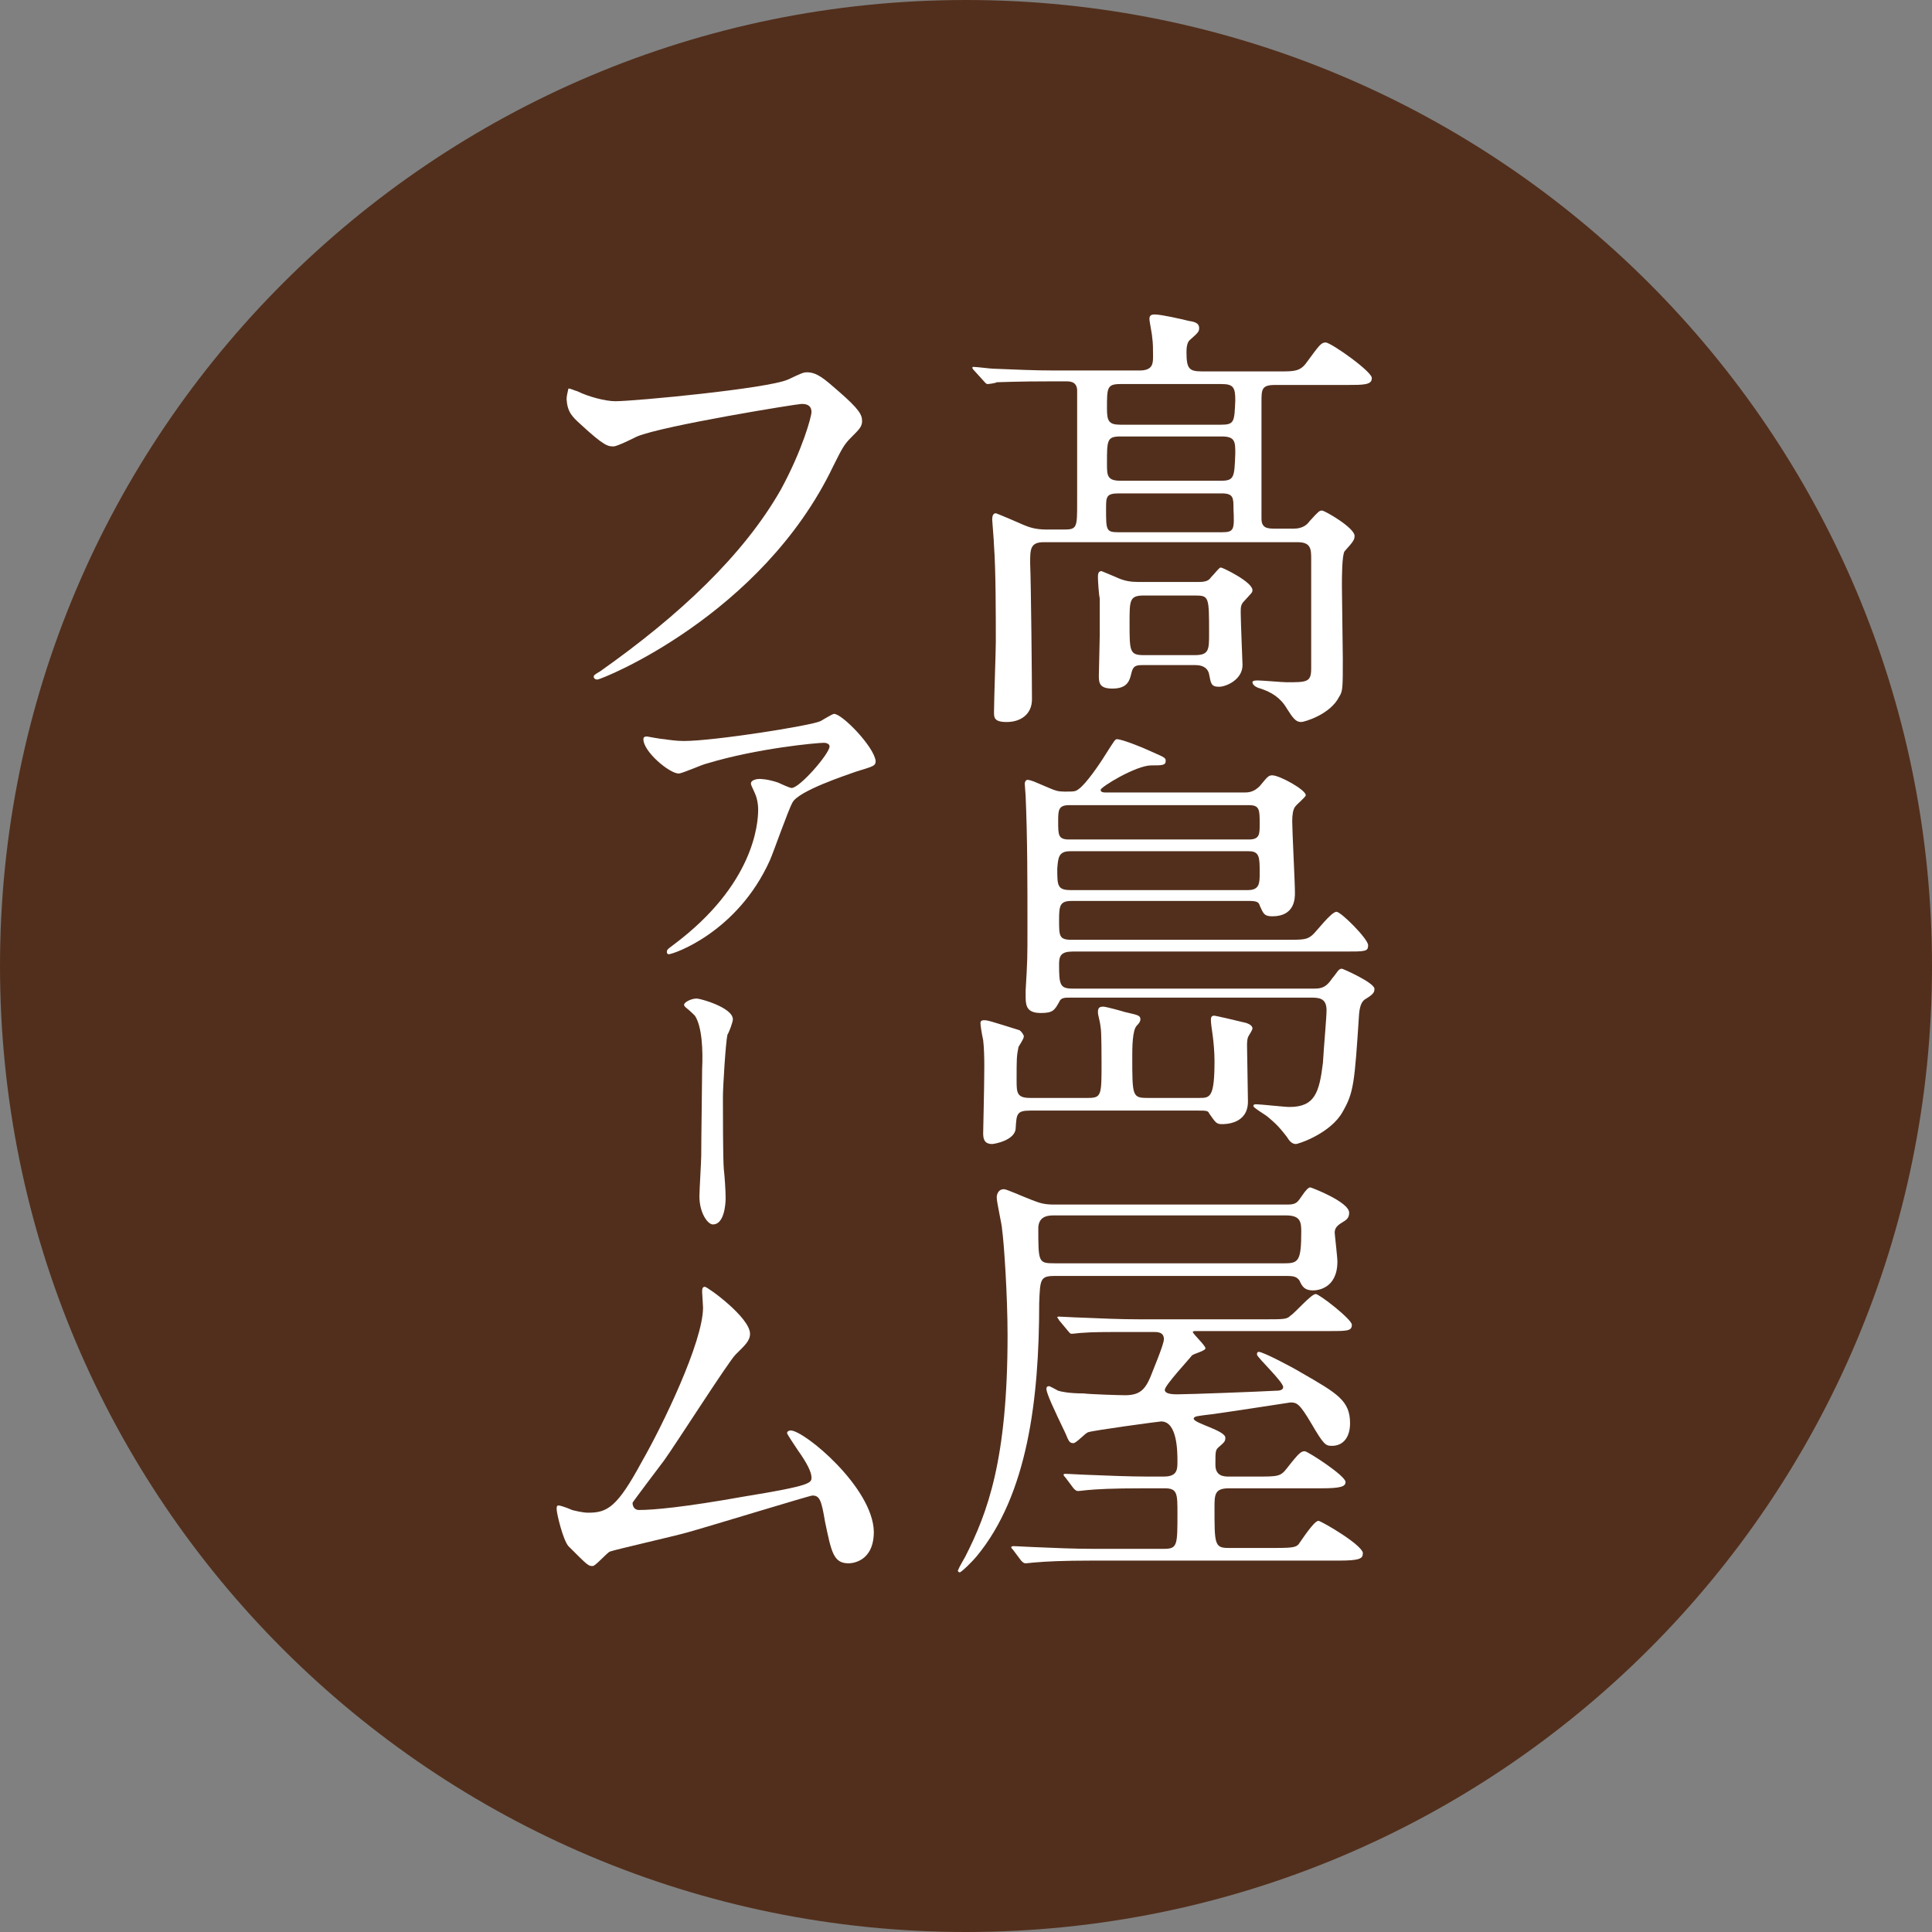
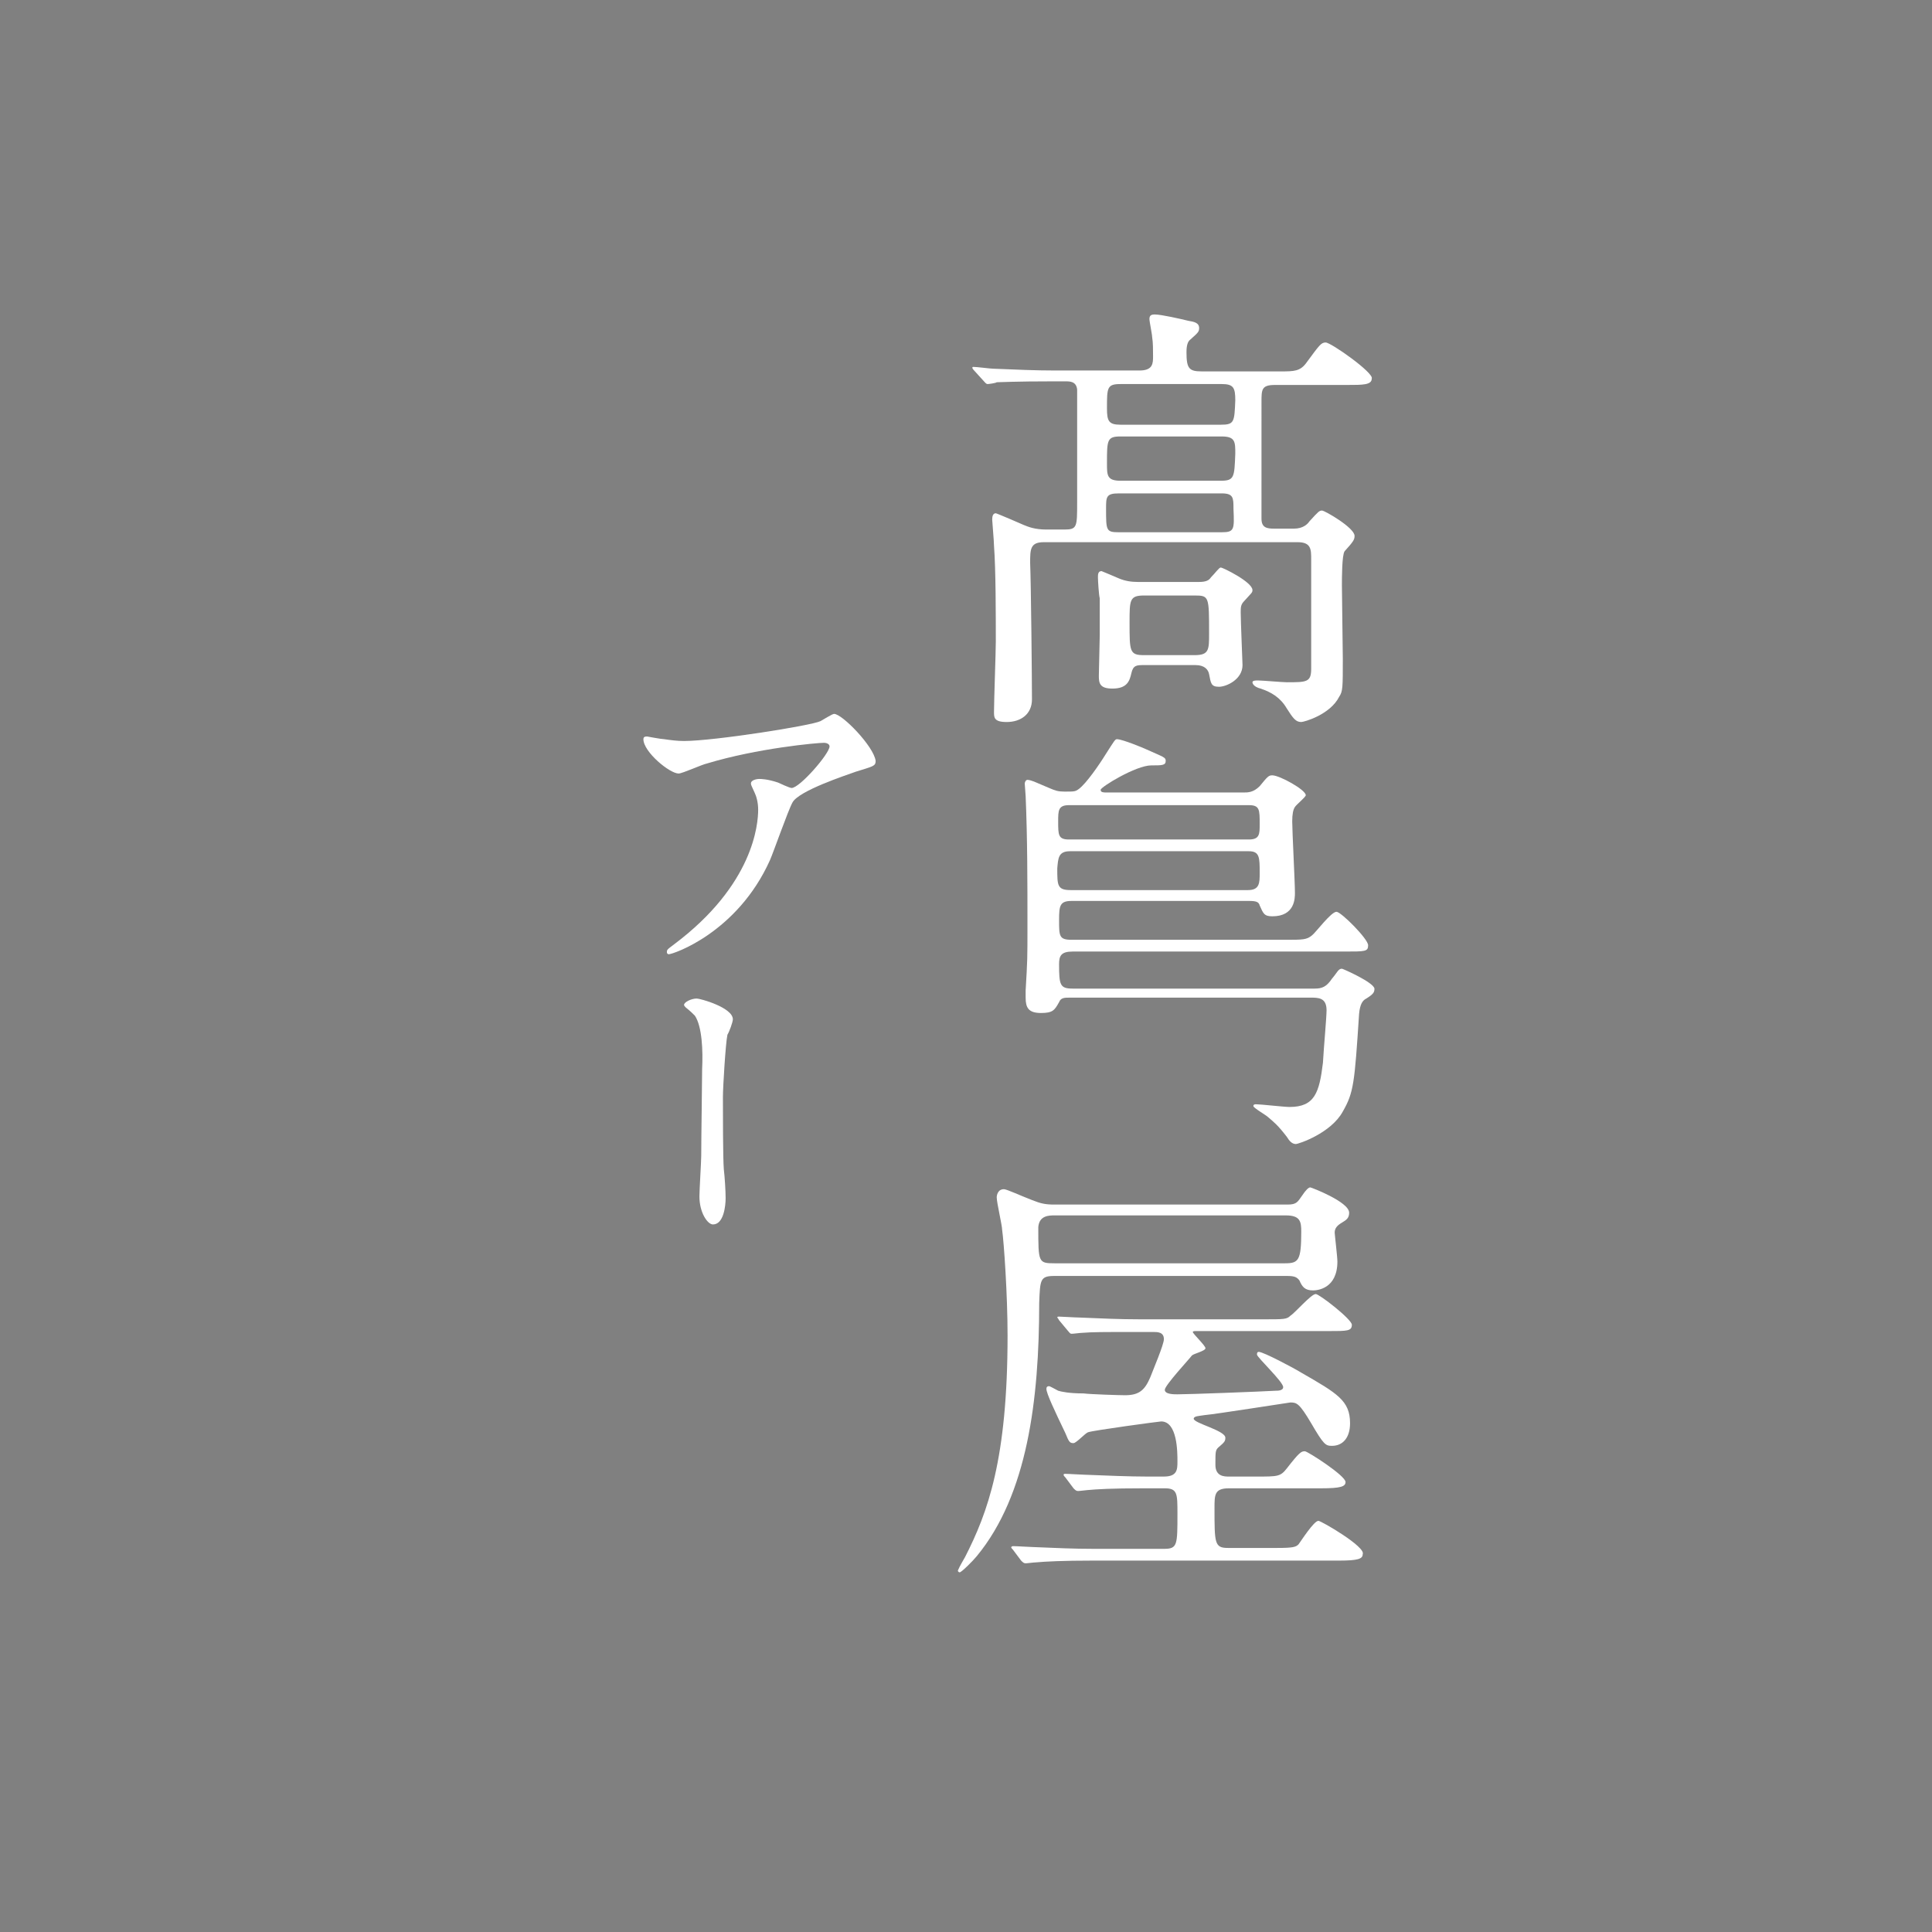
<svg xmlns="http://www.w3.org/2000/svg" version="1.1" id="レイヤー_1" x="0px" y="0px" viewBox="0 0 213.8 213.8" style="enable-background:new 0 0 213.8 213.8;" xml:space="preserve">
  <rect x="0" y="0" width="213.8" height="213.8" fill="#808080" stroke="none" />
  <style type="text/css">
	.st0{fill:#522F1C;}
	.st1{fill:#FFFFFF;}
</style>
  <g>
-     <path class="st0" d="M106.9,213.8C47.9,213.8,0,166,0,106.9C0,47.9,47.9,0,106.9,0c59,0,106.9,47.9,106.9,106.9   C213.8,166,165.9,213.8,106.9,213.8L106.9,213.8z" />
    <path class="st1" d="M135.1,47H124c-1.3,0-1.5-0.4-1.5-1.8c0-2.3,0-2.7,1.5-2.7h11.2c1.3,0,1.5,0.4,1.5,1.8   C136.6,46.7,136.6,47,135.1,47L135.1,47z M135.1,53.2H124c-1.5,0-1.5-0.6-1.5-1.9c0-2.6,0-3,1.5-3h11.2c1.5,0,1.5,0.6,1.5,1.9   C136.6,52.8,136.6,53.2,135.1,53.2L135.1,53.2z M135.2,58.9h-11.4c-1.4,0-1.4-0.2-1.4-2.6c0-1.3,0-1.7,1.4-1.7h11.4   c1.3,0,1.3,0.5,1.3,1.7C136.6,58.6,136.6,58.9,135.2,58.9L135.2,58.9z M146.7,37.9c-0.5,0-0.7,0.3-2.1,2.2c-0.7,1-1.4,1-2.9,1H133   c-1.4,0-1.7-0.3-1.7-2.1c0-0.3,0-1.1,0.4-1.4c0.9-0.8,1-0.9,1-1.3c0-0.6-0.6-0.7-1.2-0.8c-0.8-0.2-3-0.7-3.7-0.7   c-0.4,0-0.6,0.1-0.6,0.5c0,0.3,0.3,1.7,0.3,2c0.1,0.6,0.1,1.4,0.1,2.1c0,0.8,0,1.6-1.5,1.6h-9.3c-2.3,0-4.4-0.1-6.9-0.2   c-0.3,0-1.8-0.2-2.2-0.2c-0.1,0-0.1,0.1-0.1,0.1c0,0,0,0.1,0.2,0.3l1,1.1c0.2,0.2,0.3,0.4,0.5,0.4c0.1,0,0.9-0.1,1-0.2   c0.5,0,1.9-0.1,6.3-0.1h1.3c0.5,0,1.2,0,1.3,0.9c0,0.2,0,10.9,0,12.5c0,2.7,0,3-1.4,3h-2c-1.3,0-2-0.3-2.5-0.5   c-0.2-0.1-3-1.3-3.1-1.3c-0.3,0-0.4,0.3-0.4,0.7c0,0.2,0.2,2.4,0.2,2.9c0.2,2.6,0.2,7.8,0.2,10.6c0,1.1-0.2,6.5-0.2,7.8   c0,0.6,0,1.1,1.4,1.1c1.6,0,2.8-0.9,2.8-2.5c0-2.1-0.1-12.7-0.2-15.1c0-1.5,0-2.3,1.5-2.3h28.1c1.5,0,1.5,0.8,1.5,1.9   c0,1.7,0,10.2,0,12.1c0,1.5-0.5,1.5-2.7,1.5c-0.5,0-2.7-0.2-3.2-0.2c-0.2,0-0.6,0-0.6,0.2c0,0.1,0.1,0.5,0.9,0.7   c1.2,0.4,2.2,1,2.9,2.2c0.7,1.1,1,1.5,1.6,1.5c0.3,0,3.2-0.8,4.2-2.8c0.4-0.6,0.4-1,0.4-4.2c0-1.2-0.1-6.8-0.1-8.1   c0-0.8,0-3.4,0.3-3.8c1-1.1,1.1-1.3,1.1-1.7c0-0.9-3.3-2.8-3.6-2.8c-0.3,0-0.4,0.1-1.4,1.2c-0.2,0.3-0.7,0.8-1.7,0.8h-2.2   c-0.8,0-1.4-0.1-1.4-1.1V44.5c0-1.4,0-1.9,1.5-1.9h8c1.7,0,2.7,0,2.7-0.7C152.1,41.3,147.3,37.9,146.7,37.9L146.7,37.9z" />
    <path class="st1" d="M132.2,72.5h-5.6c-1.6,0-1.6-0.4-1.6-3.6c0-2.5,0-3,1.6-3h5.6c1.6,0,1.6,0.1,1.6,4.2   C133.8,71.9,133.8,72.5,132.2,72.5L132.2,72.5z M138.6,65.3c0-0.9-3.3-2.5-3.5-2.5c-0.2,0-0.6,0.6-1.1,1.1   c-0.2,0.3-0.5,0.5-1.3,0.5h-6.8c-0.7,0-1.4-0.1-2.1-0.4c-0.2-0.1-1.9-0.8-1.9-0.8c-0.4,0-0.4,0.4-0.4,0.7c0,0.3,0.1,2,0.2,2.3v4.1   c0,0.7-0.1,3.9-0.1,4.5c0,0.8,0.1,1.4,1.5,1.4c1.6,0,1.9-0.8,2.1-1.7c0.2-0.9,0.6-0.9,1.4-0.9h5.7c1,0,1.4,0.5,1.5,1   c0.2,1,0.2,1.4,1.1,1.4c0.8,0,2.6-0.8,2.6-2.4c0-0.2-0.2-4.9-0.2-5.8c0-0.6,0-0.9,0.4-1.3C138.5,65.6,138.6,65.6,138.6,65.3   L138.6,65.3z" />
-     <path class="st1" d="M87.5,158.3c-0.2,0-0.4,0.1-0.4,0.3c0,0.1,0.8,1.3,1.2,1.9c1,1.4,1.5,2.4,1.5,3c0,0.6,0,0.9-7.4,2.1   c-6.7,1.2-10.1,1.5-11.7,1.5c-0.4,0-0.7-0.3-0.7-0.8c0.1-0.2,2.9-3.9,3.5-4.7c1.3-1.8,7.1-10.9,7.9-11.7c1-1,1.6-1.5,1.6-2.3   c0-1.8-4.7-5.2-5-5.2c-0.3,0-0.3,0.3-0.3,0.6c0,0.2,0.1,1.4,0.1,1.7c0,3.8-4.5,13.1-6.8,17.1c-2.7,5-3.8,5.6-5.9,5.6   c-0.6,0-1.4-0.2-1.8-0.3c-0.2-0.1-1.2-0.5-1.5-0.5c-0.2,0-0.2,0.2-0.2,0.4c0,0.5,0.7,3.4,1.3,4.1c2.2,2.2,2.2,2.2,2.7,2.2   c0.3,0,1.6-1.5,1.9-1.6c0.5-0.2,7.1-1.7,8.5-2.1c2.2-0.6,13.6-4.1,13.9-4.1c0.8,0,1,0.5,1.4,2.9c0.7,3.3,0.9,4.6,2.6,4.6   c0.3,0,2.8-0.1,2.8-3.5C96.6,164.6,89,158.3,87.5,158.3L87.5,158.3z" />
-     <path class="st1" d="M64.3,47c2.6,2.4,3,2.4,3.6,2.4c0.4,0,2.2-0.9,2.6-1.1c2.9-1.2,17.7-3.6,18.2-3.6c0.3,0,1.1,0,1.1,0.9   c0,0.5-1,4.2-3.4,8.6c-4.1,7.2-11.2,13.9-20,20.1c-0.5,0.3-0.7,0.4-0.7,0.6c0,0.1,0.1,0.3,0.4,0.3c0.5,0,18.2-7.1,26.1-23.6   c1-2,1.2-2.4,2-3.2c0.9-0.9,1.2-1.2,1.2-1.8c0-0.7-0.3-1.3-2.6-3.3c-1.6-1.4-2.4-2.1-3.5-2.1c-0.4,0-0.6,0.1-2.1,0.8   c-2.2,1-17,2.4-19.1,2.4c-1.1,0-3-0.5-4.2-1.1c-0.4-0.1-0.7-0.3-1-0.3c-0.1,0.5-0.2,0.8-0.2,1.2C62.8,45.6,63.3,46.1,64.3,47   L64.3,47z" />
    <path class="st1" d="M116.7,134.5h25.6c1.6,0,1.7,0.7,1.7,1.8c0,3.2-0.3,3.5-1.8,3.5h-25.5c-1.8,0-1.8-0.1-1.8-4   C115,134.5,116.1,134.5,116.7,134.5L116.7,134.5z M116.7,141.2h25.7c0.8,0,1.1,0.1,1.4,0.5c0.3,0.7,0.6,1.1,1.5,1.1   c0.5,0,2.7-0.2,2.7-3.2c0-0.5-0.3-3-0.3-3.2c0-0.5,0.3-0.8,0.8-1.1c0.5-0.3,0.8-0.5,0.8-1.1c0-1.2-4.2-2.8-4.3-2.8   c-0.2,0-0.5,0.3-0.9,0.9c-0.5,0.7-0.6,1-1.6,1h-25.8c-1,0-1.5-0.1-2.5-0.5c-1.3-0.5-2.8-1.2-3.1-1.2c-0.7,0-0.8,0.7-0.8,0.9   c0,0.6,0.6,3.1,0.6,3.6c0.2,1.4,0.6,7.2,0.6,11.7c0,13.7-2.2,19.6-4.7,24.5c-0.1,0.2-0.6,1-0.8,1.5c0,0.1,0.1,0.2,0.2,0.2   c0.2,0,1.5-1.3,1.9-1.8c5.6-6.8,6.9-17.3,6.9-28C115.1,141.6,115.1,141.2,116.7,141.2L116.7,141.2z" />
    <path class="st1" d="M81.1,112.8c0-1.3-3.6-2.3-4-2.3c-0.6,0-1.4,0.4-1.4,0.7c0,0.1,0.1,0.2,0.2,0.3c0.5,0.4,0.7,0.6,1,0.9   c0.8,1.2,0.9,3.9,0.8,5.9c0,1.5-0.1,7.5-0.1,9.6c0,0.6-0.2,3.8-0.2,4.5c0,1.8,0.9,3.1,1.5,3.1c1.2,0,1.4-2.1,1.4-2.9   c0-0.8-0.1-2.4-0.2-3.2c-0.1-1.2-0.1-6.4-0.1-8c0-1.1,0.3-6,0.5-6.9C80.7,114.2,81.1,113.1,81.1,112.8L81.1,112.8z" />
    <path class="st1" d="M145.9,168.3c-0.5,0-1.9,2.2-2.2,2.6c-0.3,0.3-0.6,0.4-2.4,0.4h-5.4c-1.5,0-1.5-0.5-1.5-4.4   c0-1.5,0-2.2,1.6-2.2h10.2c2.2,0,2.7-0.2,2.7-0.7c0-0.7-4.2-3.4-4.5-3.4c-0.4,0-0.6,0.1-2,1.9c-0.7,0.9-1,0.9-3.3,0.9H136   c-0.5,0-1.5,0-1.5-1.3c0-1.4,0-1.6,0.3-1.9c0.7-0.6,0.8-0.7,0.8-1.1c0-0.8-3.5-1.6-3.5-2.1c0-0.3,0.6-0.3,1.2-0.4   c1.2-0.1,9.4-1.4,9.5-1.4c0.7,0,1,0.1,2.3,2.3c1.4,2.4,1.6,2.5,2.3,2.5c1.2,0,2-0.9,2-2.5c0-2.5-1.4-3.3-5.4-5.6   c-0.8-0.5-4.2-2.3-4.7-2.3c-0.2,0-0.2,0.2-0.2,0.3c0,0.3,2.9,3,2.9,3.6c0,0.4-0.6,0.4-0.8,0.4c-1.7,0.1-9.6,0.4-10.9,0.4   c-0.4,0-1.4,0-1.4-0.5c0-0.5,2.8-3.5,3-3.8c0.2-0.2,1.5-0.5,1.5-0.8c0-0.3-1.4-1.6-1.4-1.8c0-0.1,0.2-0.1,0.4-0.1h14.6   c2.1,0,2.6,0,2.6-0.7c0-0.6-3.6-3.4-4-3.4c-0.5,0-2.3,2.1-2.8,2.4c-0.4,0.4-0.7,0.4-3,0.4h-13.6c-2.3,0-4.4-0.1-6.8-0.2   c-0.4,0-1.9-0.1-2.2-0.1c-0.1,0-0.2,0-0.2,0.1c0,0,0.1,0.1,0.2,0.3l1,1.2c0.2,0.2,0.2,0.3,0.4,0.3c0.2,0,0.9-0.1,1.1-0.1   c1.2-0.1,2.4-0.1,6.3-0.1h1.6c0.5,0,1.2,0,1.2,0.8c0,0.6-1.2,3.4-1.5,4.2c-0.6,1.4-1.2,2-2.8,2c-0.6,0-3.8-0.1-4.6-0.2   c-1.6,0-2.5-0.2-2.8-0.3c-0.2-0.1-0.9-0.5-1-0.5c-0.1,0-0.3,0-0.3,0.3c0,0.5,0.9,2.4,2.1,4.9c0.4,1,0.5,1.1,0.9,1.1   c0.3,0,1.3-1.1,1.6-1.2c0.5-0.2,7.9-1.2,8.1-1.2c1.8,0,1.8,3.4,1.8,4.4c0,0.9,0,1.7-1.5,1.7h-1.9c-1.8,0-4.4-0.1-6.8-0.2   c-0.3,0-1.8-0.1-2.2-0.1c-0.1,0-0.2,0-0.2,0.1c0,0.1,0.1,0.2,0.2,0.3l0.9,1.2c0.2,0.2,0.3,0.3,0.5,0.3c0.2,0,0.9-0.1,1-0.1   c1.1-0.1,2.6-0.2,6.3-0.2h2.3c1.4,0,1.4,0.6,1.4,2.8c0,3.5,0,3.9-1.5,3.9h-7.7c-2.3,0-4.4-0.1-6.8-0.2c-0.3,0-1.8-0.1-2.2-0.1   c-0.1,0-0.2,0.1-0.2,0.1c0,0.1,0.1,0.2,0.2,0.3l0.9,1.2c0.2,0.2,0.3,0.3,0.5,0.3c0.2,0,0.9-0.1,1.1-0.1c1.1-0.1,3-0.2,6.3-0.2h27.3   c2.1,0,2.6-0.2,2.6-0.7C151.2,171.2,146.2,168.3,145.9,168.3L145.9,168.3z" />
    <path class="st1" d="M118.4,94.2h19.8c1.2,0,1.2,0.7,1.2,2.4c0,1.1,0,1.9-1.3,1.9h-19.6c-1.5,0-1.5-0.5-1.5-2.4   C117.1,95,117.1,94.2,118.4,94.2L118.4,94.2z M118.3,89.1h19.9c1.2,0,1.2,0.5,1.2,2.1c0,1.1,0,1.7-1.2,1.7h-19.9   c-1.2,0-1.2-0.5-1.2-2C117.1,89.7,117.1,89.1,118.3,89.1L118.3,89.1z M148.5,107.2c-0.4,0-0.5,0.4-1.1,1.1   c-0.6,0.9-1.1,1.1-1.9,1.1h-26.8c-1.4,0-1.5-0.4-1.5-2.7c0-0.9,0.2-1.4,1.5-1.4h30.1c2.3,0,2.6,0,2.6-0.7c0-0.7-3-3.7-3.5-3.7   c-0.6,0-2.3,2.3-2.7,2.6c-0.6,0.5-1,0.5-3,0.5h-23.6c-1.4,0-1.4-0.4-1.4-2.2c0-1.6,0.1-2.1,1.4-2.1h19.6c0.8,0,1.1,0.1,1.2,0.5   c0.4,0.9,0.5,1.2,1.4,1.2c2.5,0,2.5-2,2.5-2.6c0-1.2-0.3-6.8-0.3-7.9c0-0.8,0.1-1.3,0.3-1.6c0.2-0.3,1.2-1.1,1.2-1.3   c0-0.6-2.9-2.2-3.7-2.2c-0.4,0-0.5,0.1-1.4,1.2c-0.7,0.7-1.3,0.7-1.8,0.7h-15c-0.5,0-0.8,0-0.8-0.3c0-0.3,3.9-2.7,5.6-2.7   c1.2,0,1.6,0,1.6-0.5c0-0.4-0.2-0.4-2.2-1.3c-0.2-0.1-2.6-1.1-3.2-1.1c-0.2,0-0.3,0.2-1.2,1.6c-0.8,1.3-2.2,3.3-3,3.9   c-0.4,0.3-0.5,0.3-1.6,0.3c-0.7,0-1-0.1-1.7-0.4c-1.2-0.5-2-0.9-2.4-0.9c-0.2,0-0.3,0.3-0.3,0.4c0,0.2,0.1,1.2,0.1,1.4   c0.2,4.6,0.2,9.7,0.2,14.4c0,3.6,0,3.7-0.2,7.1c0,0.2,0,0.6,0,0.8c0,1.1,0.3,1.7,1.7,1.7c1.3,0,1.5-0.3,2-1.2   c0.2-0.5,0.6-0.5,1.2-0.5H145c0.9,0,1.8,0,1.8,1.4c0,0.8-0.3,4-0.4,5.8c-0.4,3.3-0.9,4.9-3.7,4.9c-0.6,0-3.2-0.3-3.7-0.3   c-0.1,0-0.3,0-0.3,0.2c0,0.2,1.4,1,1.6,1.2c0.7,0.6,1.1,0.9,2.1,2.2c0.3,0.5,0.6,0.8,1,0.8c0.3,0,3.9-1.2,5.2-3.6   c1.2-2.1,1.3-3.1,1.8-10.8c0.1-1.1,0.4-1.5,0.8-1.7c0.8-0.5,0.9-0.7,0.9-1.1C152,108.7,148.6,107.2,148.5,107.2L148.5,107.2z" />
    <path class="st1" d="M92.3,79c-0.2,0-1.3,0.7-1.5,0.8c-1,0.5-11.8,2.2-15.1,2.2c-0.8,0-1.5-0.1-2.2-0.2c-0.3,0-1.9-0.3-1.9-0.3   c-0.3,0-0.4,0.1-0.4,0.3c0,1.4,2.9,3.8,3.9,3.8c0.4,0,2.6-1,3.1-1.1c5.6-1.7,12.2-2.3,13-2.3c0.2,0,0.6,0.1,0.6,0.4   c0,0.8-3.3,4.6-4.2,4.6c-0.2,0-1.3-0.5-1.5-0.6c-1.2-0.4-1.9-0.4-2.1-0.4c-0.2,0-0.9,0.1-0.9,0.5c0,0.2,0.1,0.3,0.4,1   c0.2,0.4,0.4,1.1,0.4,1.9c0,1.6-0.5,8.3-9.3,14.9c-0.8,0.6-0.8,0.6-0.8,0.9c0,0.1,0.1,0.2,0.2,0.2c0.5,0,7.6-2.4,11.2-10.4   c0.4-0.9,2-5.5,2.5-6.4c0.7-1.3,5.9-3,7-3.4c1.9-0.6,2.2-0.6,2.2-1.2C96.7,82.6,93.2,79,92.3,79L92.3,79z" />
-     <path class="st1" d="M113.3,114.7c0-0.2-0.3-0.6-0.5-0.7c-3.2-1-3.5-1.1-3.9-1.1c-0.1,0-0.4,0-0.4,0.3c0,0.2,0.1,1,0.3,1.9   c0.2,1.7,0.1,4.3,0.1,5.3c0,0.8-0.1,4.5-0.1,5c0,0.6,0.1,1.2,1,1.2c0.2,0,2.6-0.4,2.6-1.8c0.1-1.5,0.1-1.9,1.6-1.9h18.6   c0.8,0,1.1,0,1.2,0.3c0.7,1,0.8,1.2,1.4,1.2c0.4,0,2.9,0,2.9-2.5c0-1-0.1-5.3-0.1-6.2c0-0.3,0-0.8,0.2-1.1c0.1-0.2,0.4-0.6,0.4-0.8   c0-0.3-0.4-0.5-0.7-0.6c-1.2-0.3-3.4-0.8-3.5-0.8c-0.3,0-0.4,0.1-0.4,0.5c0,0.3,0.1,1,0.2,1.7c0.1,0.7,0.2,1.9,0.2,2.8   c0,4.1-0.5,4.1-1.7,4.1H127c-1.7,0-1.7-0.2-1.7-4.6c0-0.9,0-2.9,0.5-3.4c0.3-0.3,0.4-0.5,0.4-0.7c0-0.5-0.5-0.5-1.7-0.8   c-0.3-0.1-2.1-0.6-2.4-0.6c-0.4,0-0.6,0.1-0.6,0.6c0,0.4,0.2,0.8,0.3,1.7c0.1,0.3,0.1,3.6,0.1,3.9c0,3.6,0,3.9-1.5,3.9H114   c-1.5,0-1.5-0.6-1.5-2c0-2.3,0-2.6,0.2-3.6C112.7,115.8,113.3,115,113.3,114.7L113.3,114.7z" />
  </g>
</svg>